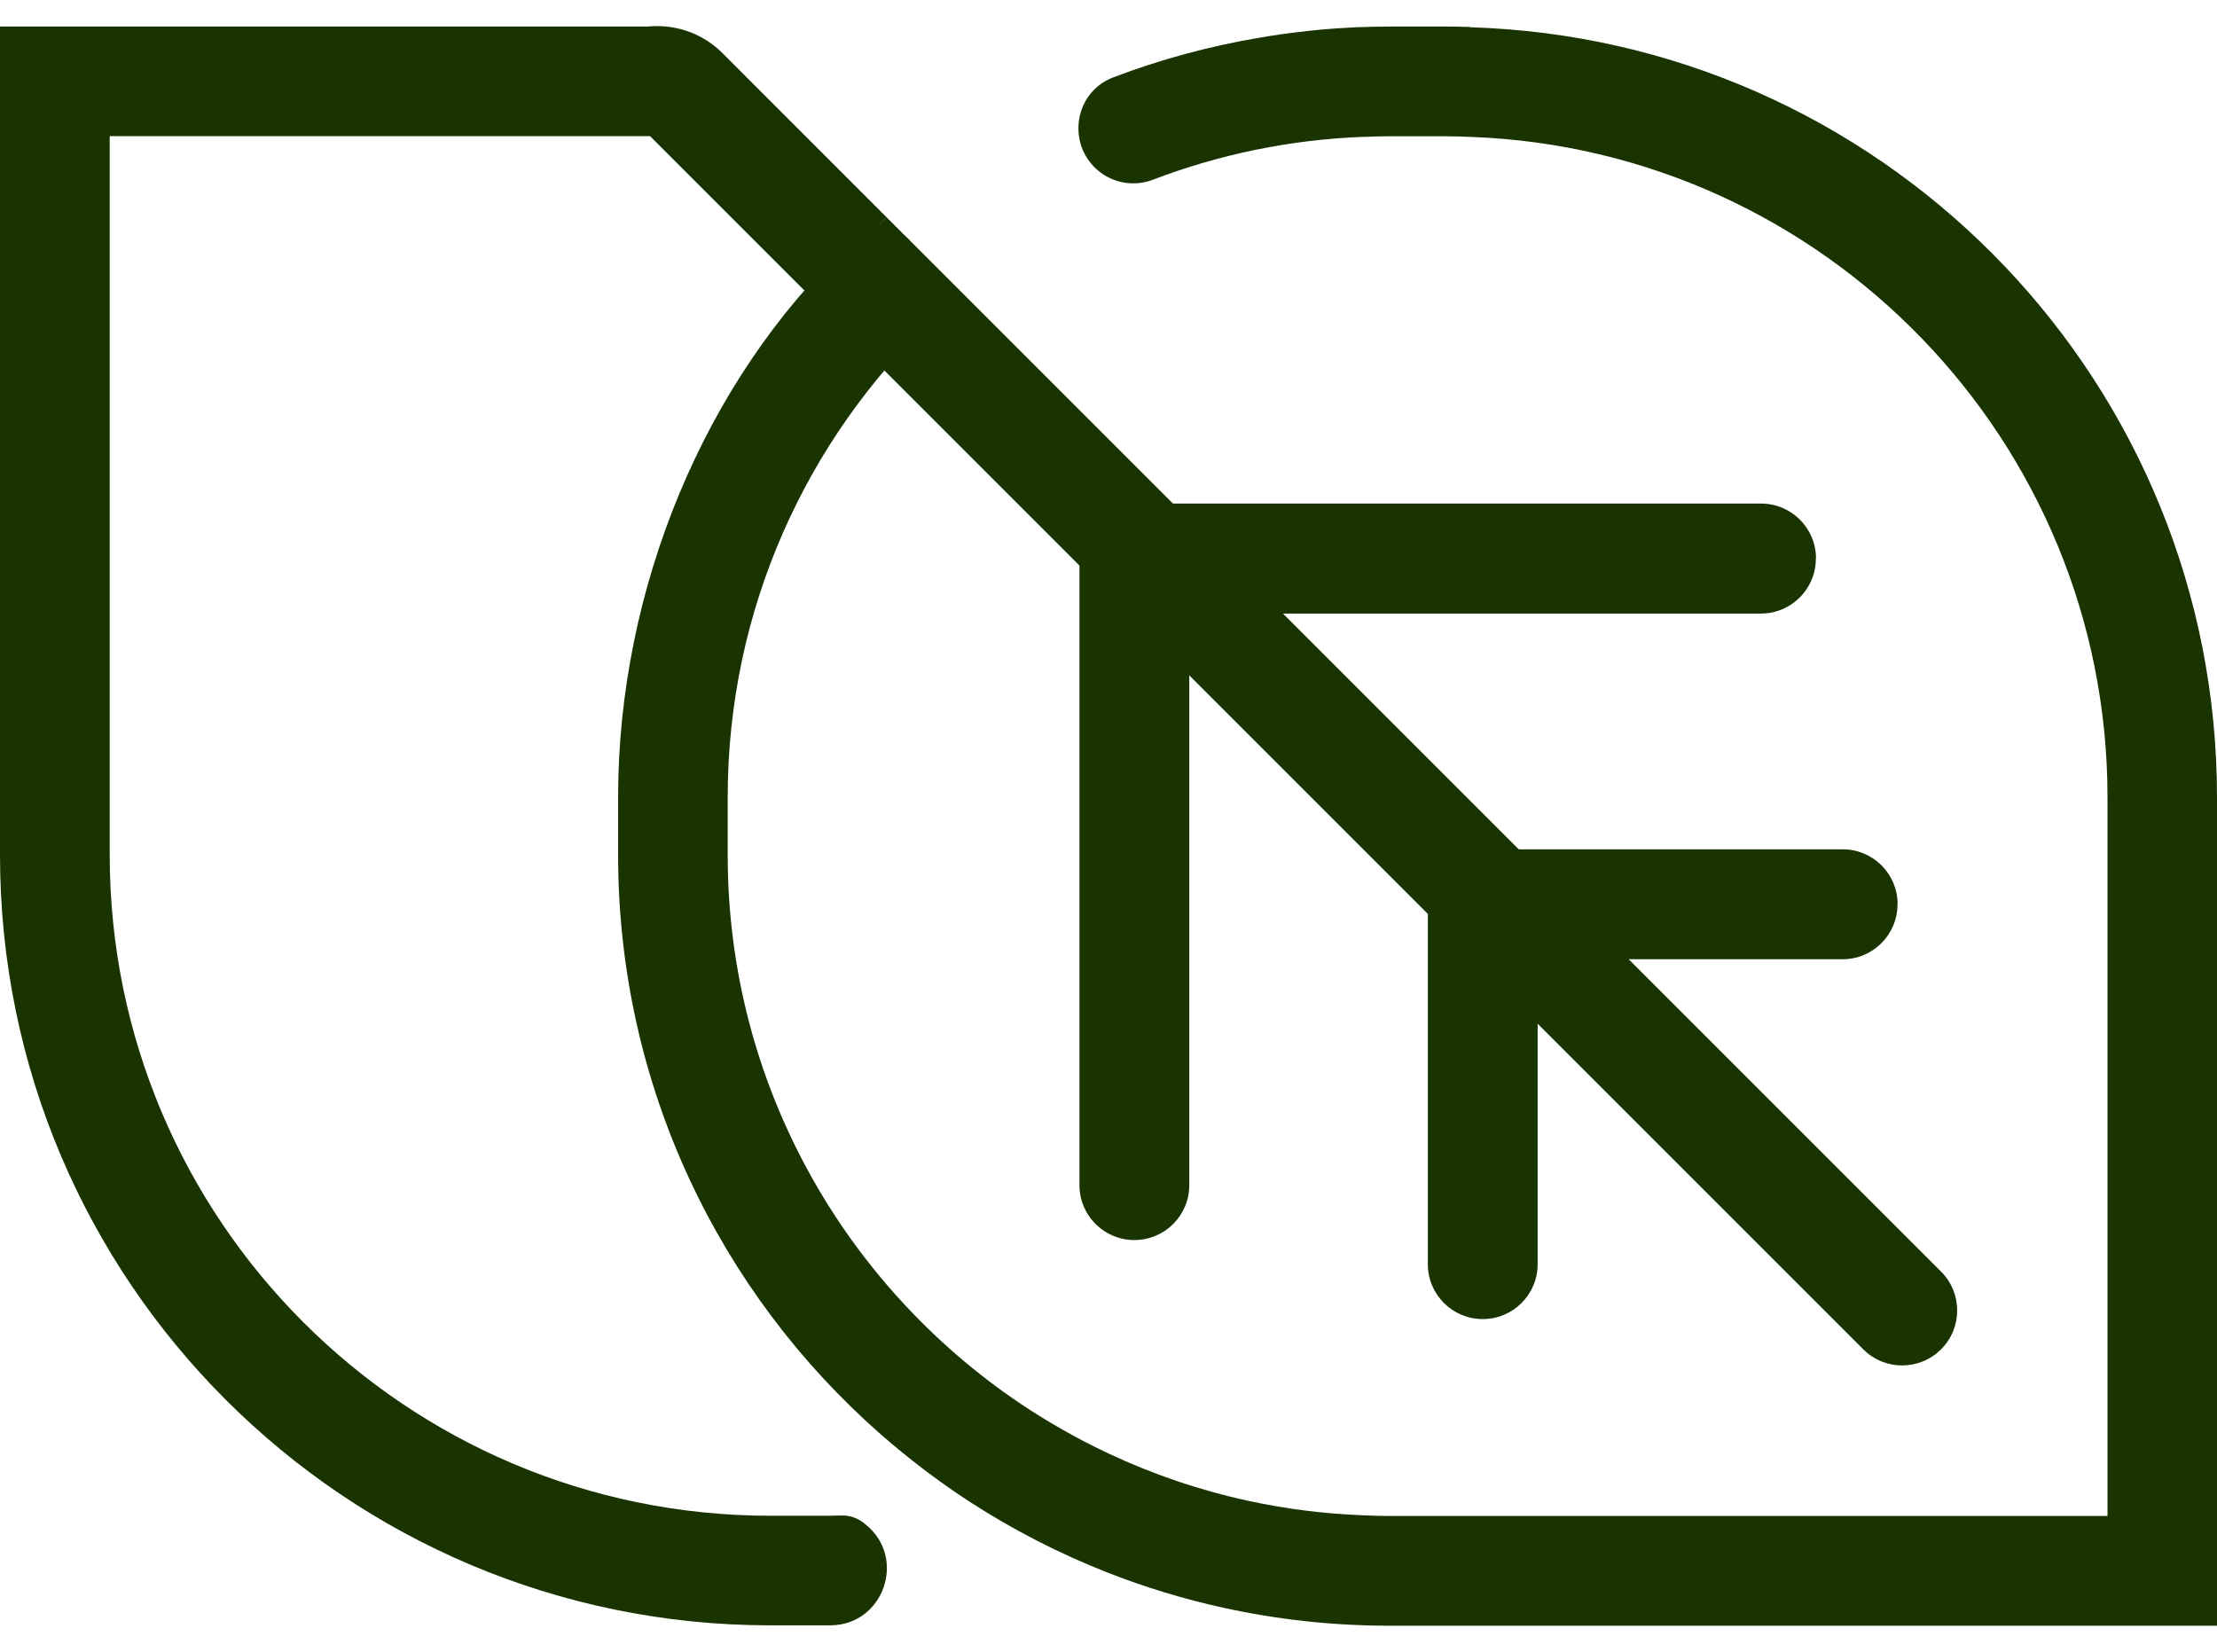
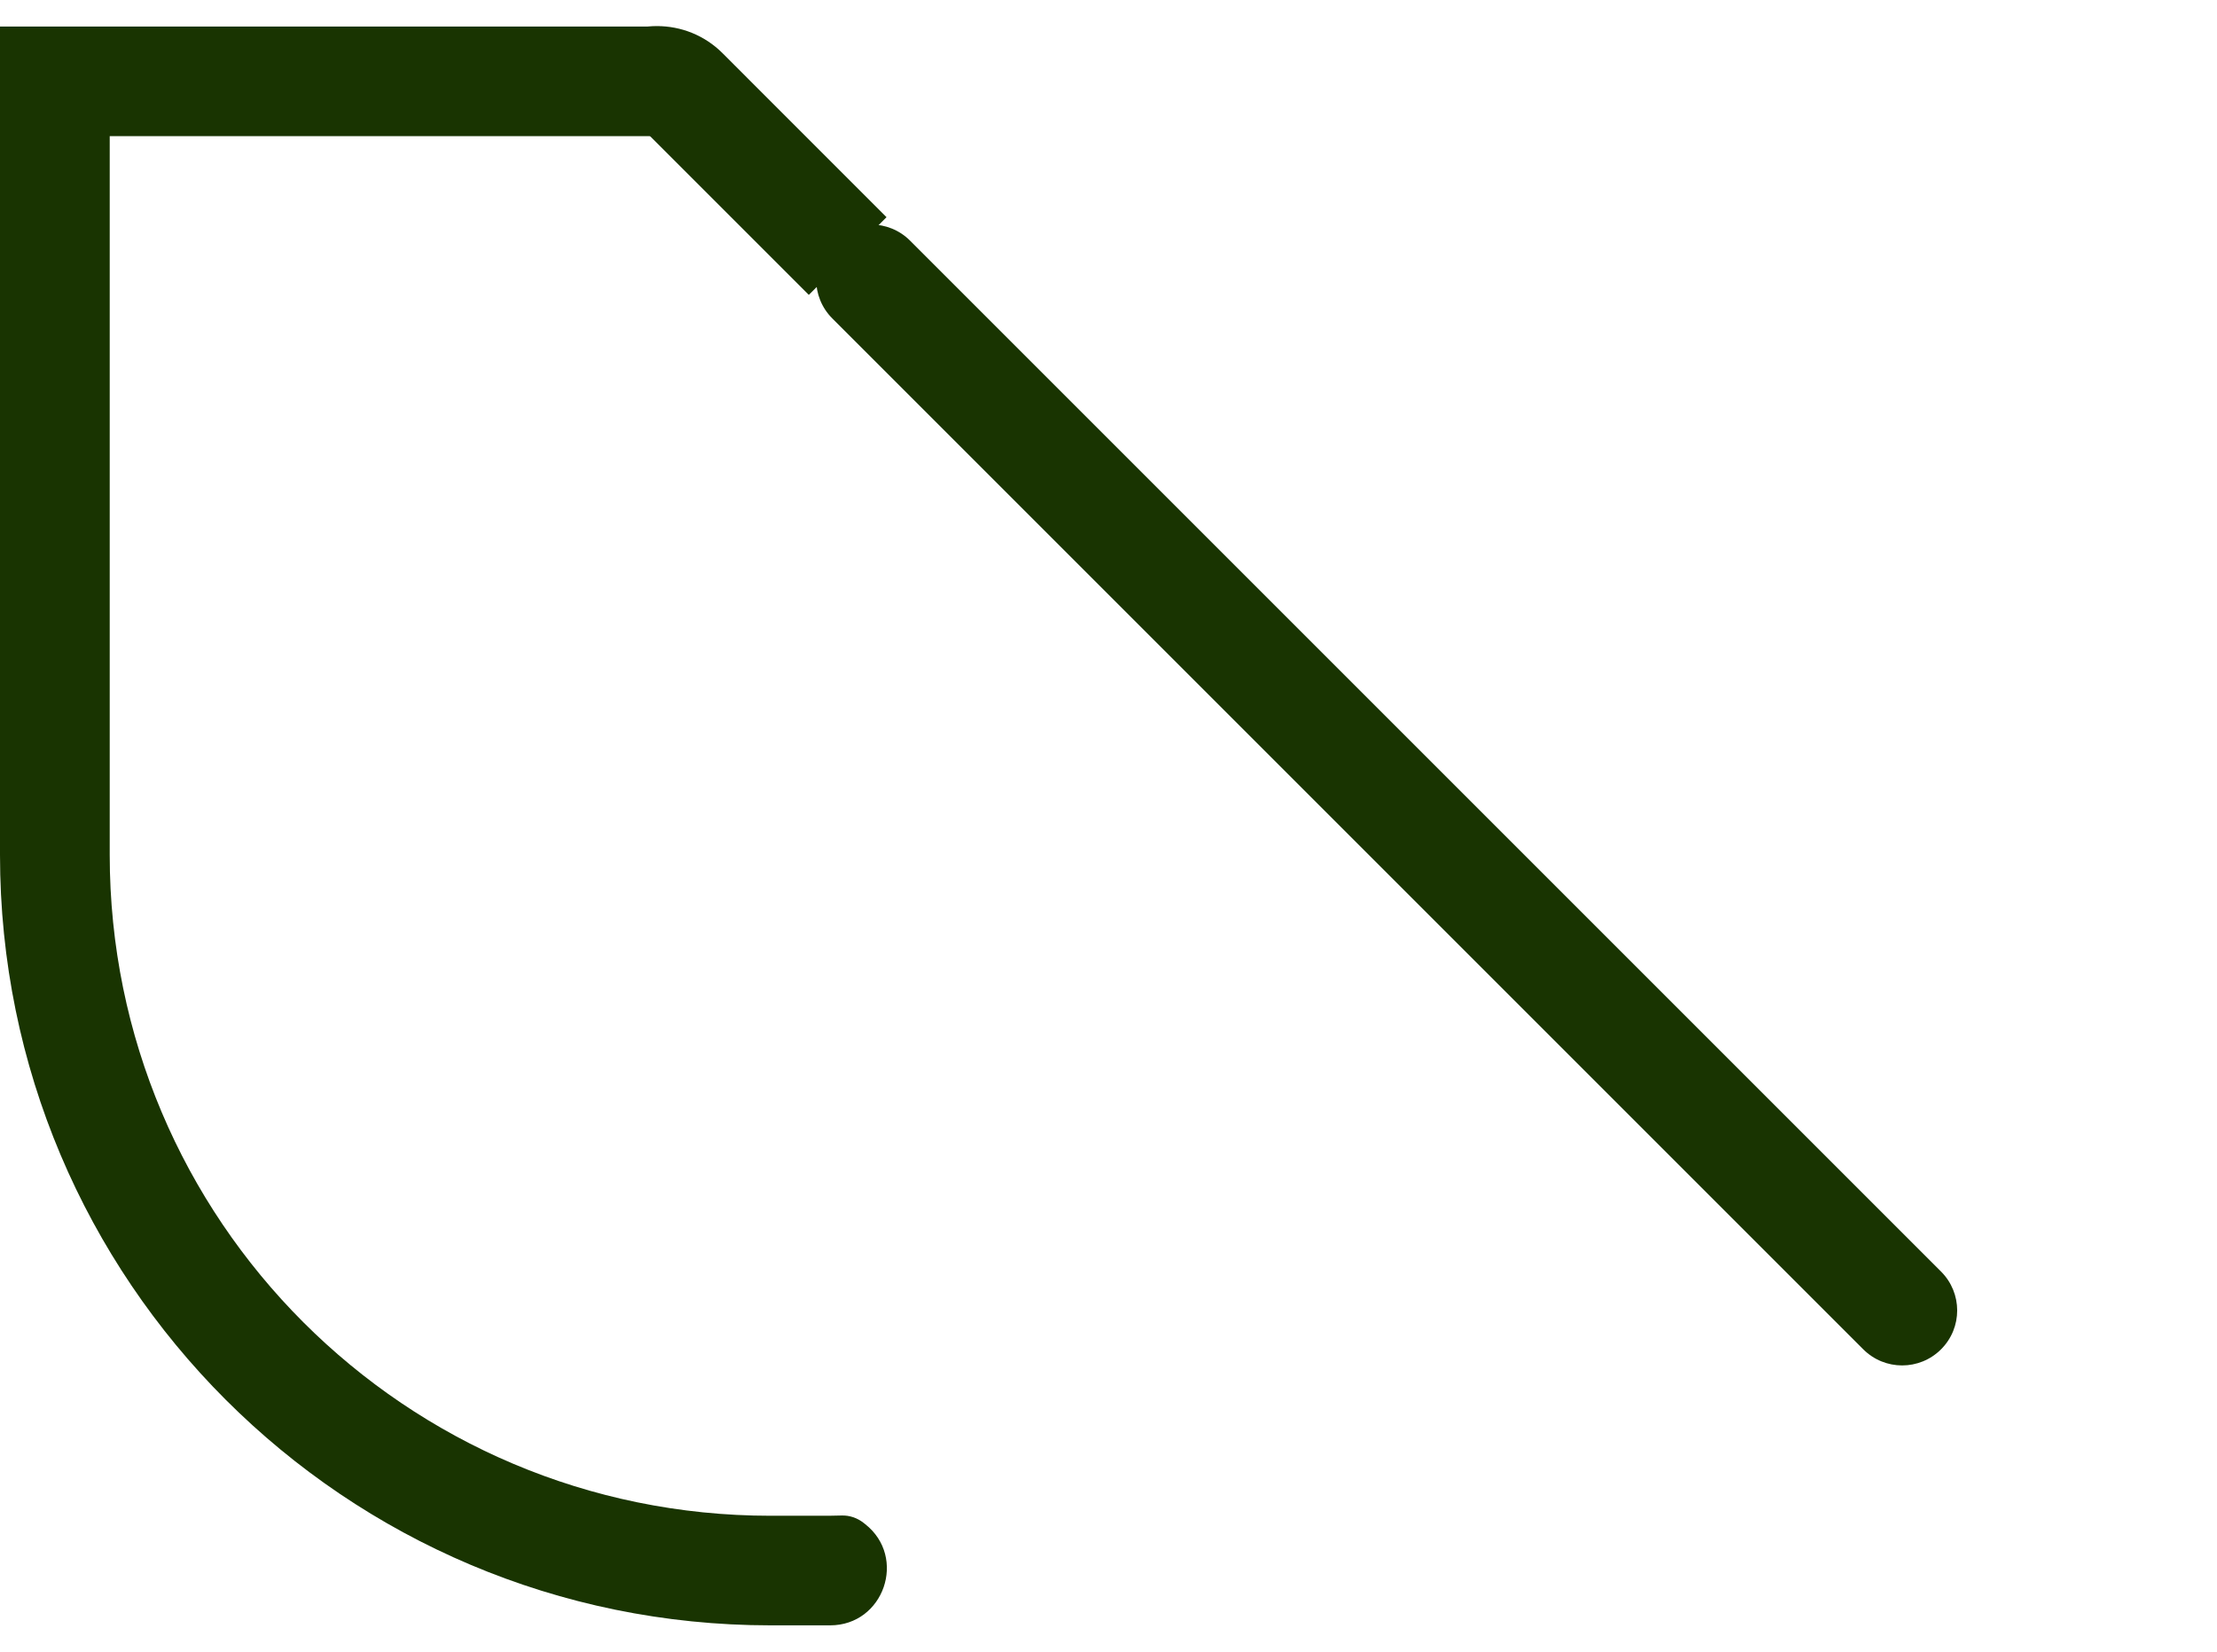
<svg xmlns="http://www.w3.org/2000/svg" width="51" height="38" viewBox="0 0 51 38" fill="none">
  <path d="M15.177 0.611H0V19.667C0 29.457 7.935 37.392 17.725 37.392H19.056H19.095C20.335 37.392 20.874 35.825 19.901 35.062C19.888 35.051 19.875 35.043 19.864 35.033C19.72 34.92 19.545 34.86 19.362 34.865C19.26 34.868 19.161 34.871 19.059 34.871H17.727C9.329 34.871 2.524 28.063 2.524 19.667V3.132H16.864" fill="#193401" />
-   <path d="M33.819 0.619C33.798 0.619 33.78 0.619 33.759 0.619C33.599 0.614 33.44 0.611 33.277 0.611H31.946C31.7 0.611 31.457 0.619 31.214 0.627C31.159 0.627 31.101 0.632 31.047 0.635C30.835 0.645 30.623 0.661 30.411 0.679C30.314 0.687 30.217 0.697 30.123 0.708C29.998 0.721 29.872 0.737 29.747 0.752C29.55 0.776 29.354 0.805 29.158 0.836C29.106 0.844 29.053 0.852 29.004 0.862C27.829 1.058 26.692 1.367 25.609 1.78C24.657 2.144 24.524 3.438 25.371 4.006C25.711 4.234 26.142 4.281 26.524 4.134C28.036 3.556 29.663 3.213 31.36 3.148C31.397 3.148 31.436 3.148 31.473 3.146C31.63 3.14 31.787 3.135 31.946 3.135H33.277C33.474 3.135 33.667 3.143 33.863 3.151C41.976 3.459 48.481 10.152 48.481 18.341V34.876H31.946C31.75 34.876 31.554 34.868 31.36 34.86C30.458 34.826 29.577 34.714 28.719 34.528C27.594 34.285 26.517 33.916 25.499 33.438C24.793 33.105 24.113 32.721 23.47 32.289C19.413 29.556 16.74 24.922 16.74 19.672V18.341C16.74 14.018 18.555 10.11 21.461 7.338L19.497 5.646C16.212 8.758 14.219 13.542 14.219 18.341V19.672C14.219 24.979 16.554 29.739 20.25 32.988C20.888 33.547 21.566 34.065 22.279 34.531C23.287 35.187 24.364 35.742 25.499 36.186C26.349 36.519 27.233 36.788 28.141 36.987C29.367 37.256 30.638 37.4 31.944 37.4H51V18.344C51 8.881 43.585 1.15 34.248 0.645C34.104 0.637 33.96 0.632 33.814 0.627L33.819 0.619Z" fill="#193401" />
  <path d="M20.395 4.995L18.606 6.784L13.328 1.506L13.608 1.226C14.442 0.392 15.792 0.392 16.624 1.226L20.392 4.995H20.395Z" fill="#193401" />
-   <path d="M20.392 4.995L18.604 6.783L19.143 7.323L20.932 5.535L20.392 4.995Z" fill="#193401" />
  <path d="M45.023 30.147C45.023 30.472 44.9 30.793 44.652 31.042C44.157 31.536 43.357 31.536 42.863 31.042L19.146 7.325C18.652 6.831 18.652 6.03 19.146 5.536C19.64 5.042 20.441 5.042 20.935 5.536L44.652 29.253C44.898 29.499 45.023 29.823 45.023 30.147Z" fill="#193401" />
-   <path d="M41.772 12.851C41.772 13.55 41.207 14.115 40.509 14.115H27.358V27.265C27.358 27.963 26.794 28.528 26.095 28.528C25.397 28.528 24.832 27.963 24.832 27.265V11.585H40.512C41.21 11.585 41.775 12.15 41.775 12.849L41.772 12.851Z" fill="#193401" />
-   <path d="M43.65 20.805C43.65 21.503 43.085 22.068 42.387 22.068H35.372V29.083C35.372 29.781 34.807 30.346 34.109 30.346C33.411 30.346 32.846 29.781 32.846 29.083V19.539H42.389C43.088 19.539 43.653 20.104 43.653 20.802L43.65 20.805Z" fill="#193401" />
</svg>